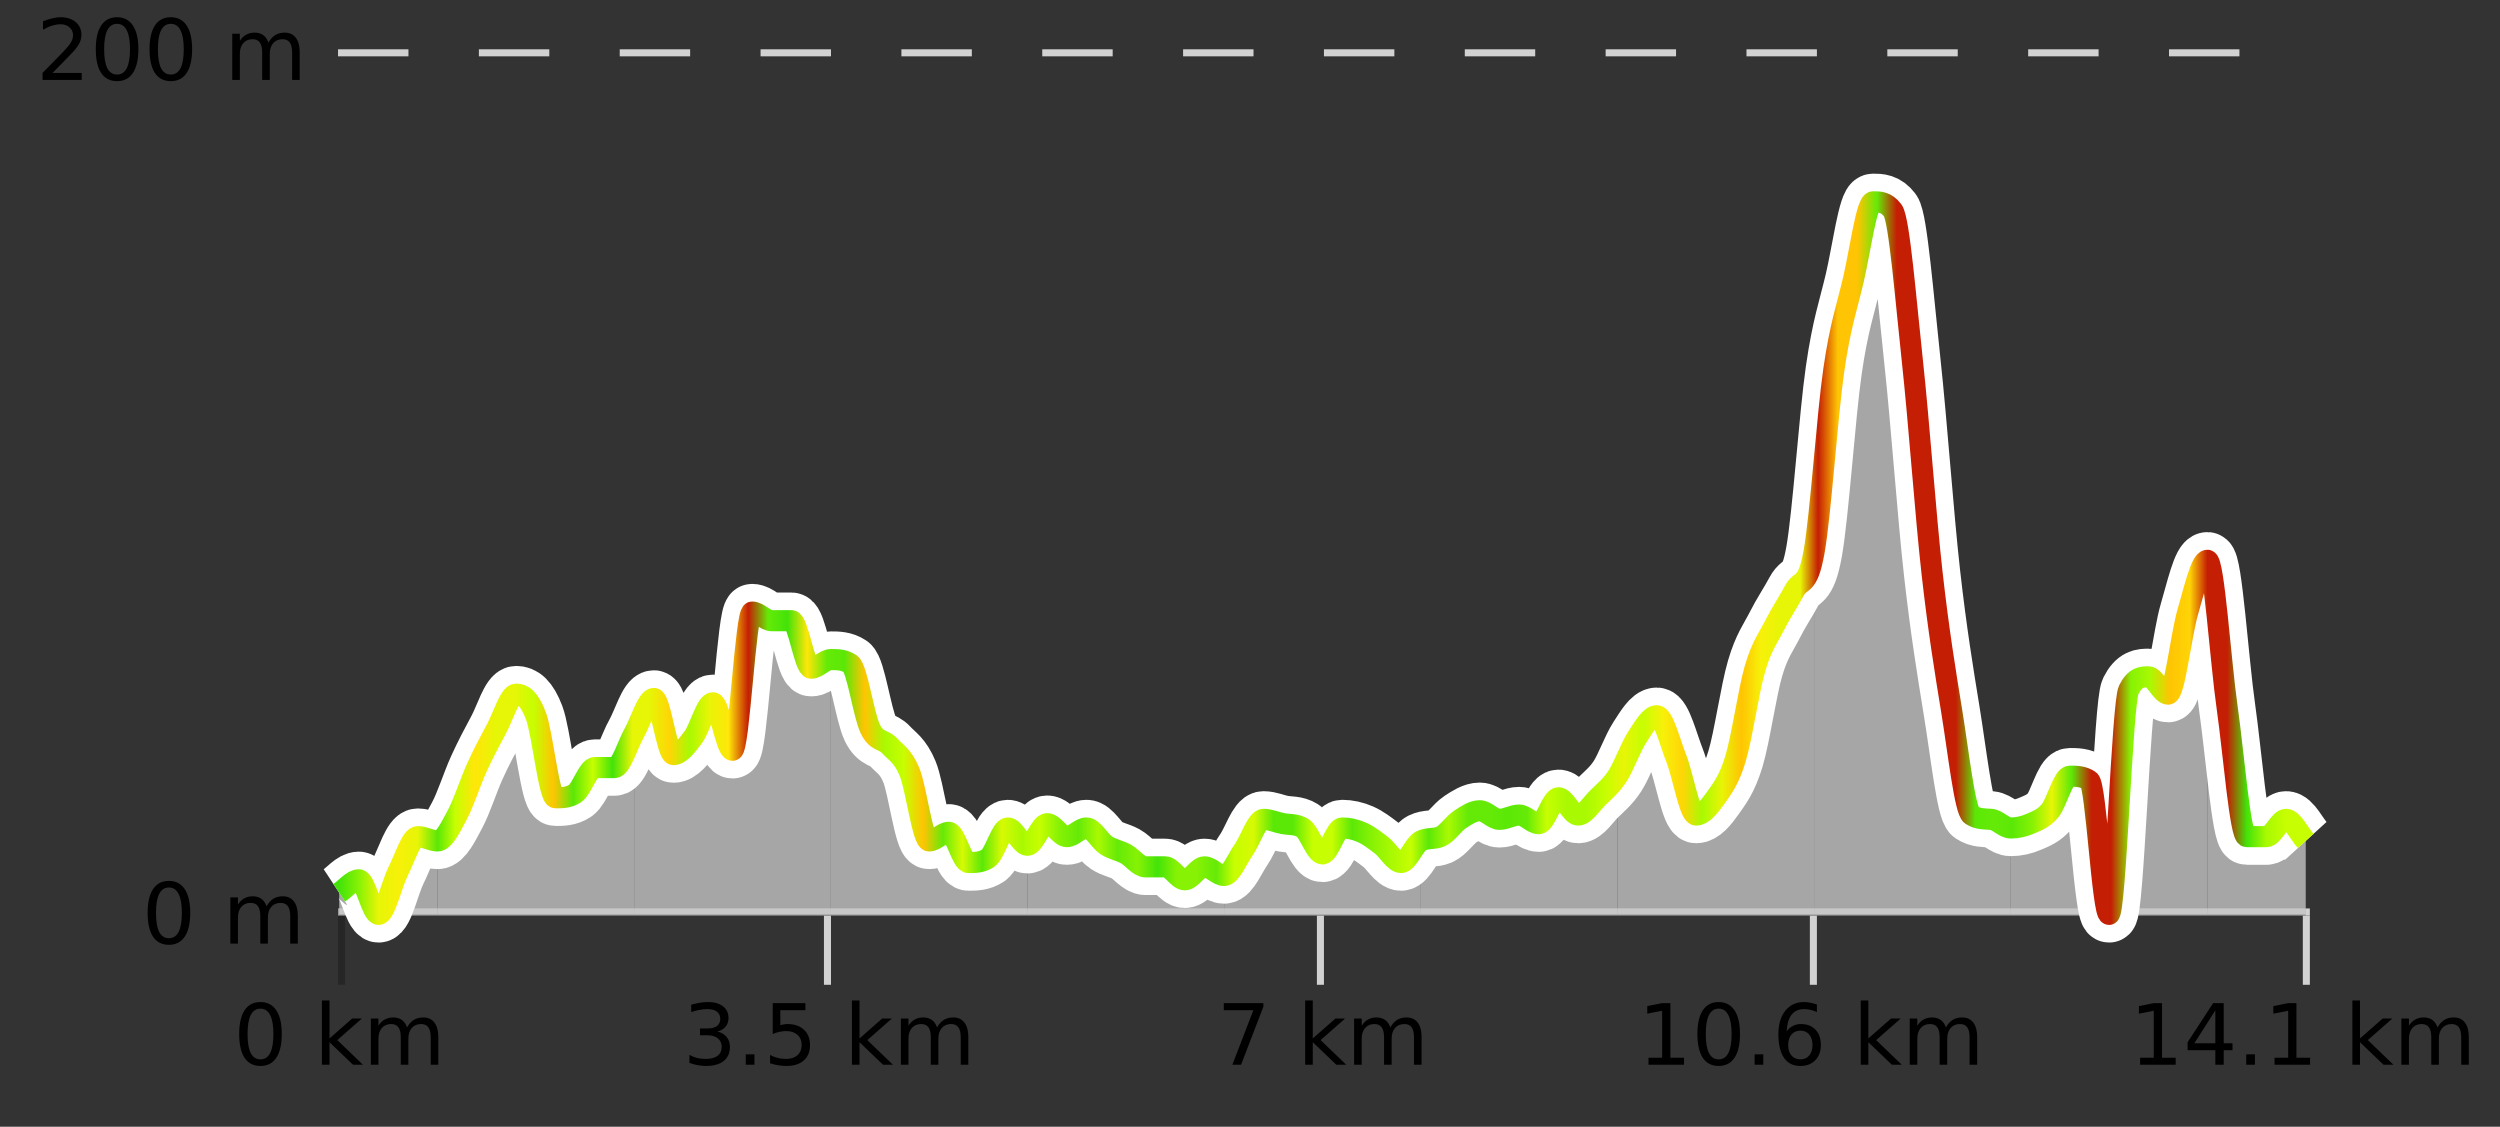
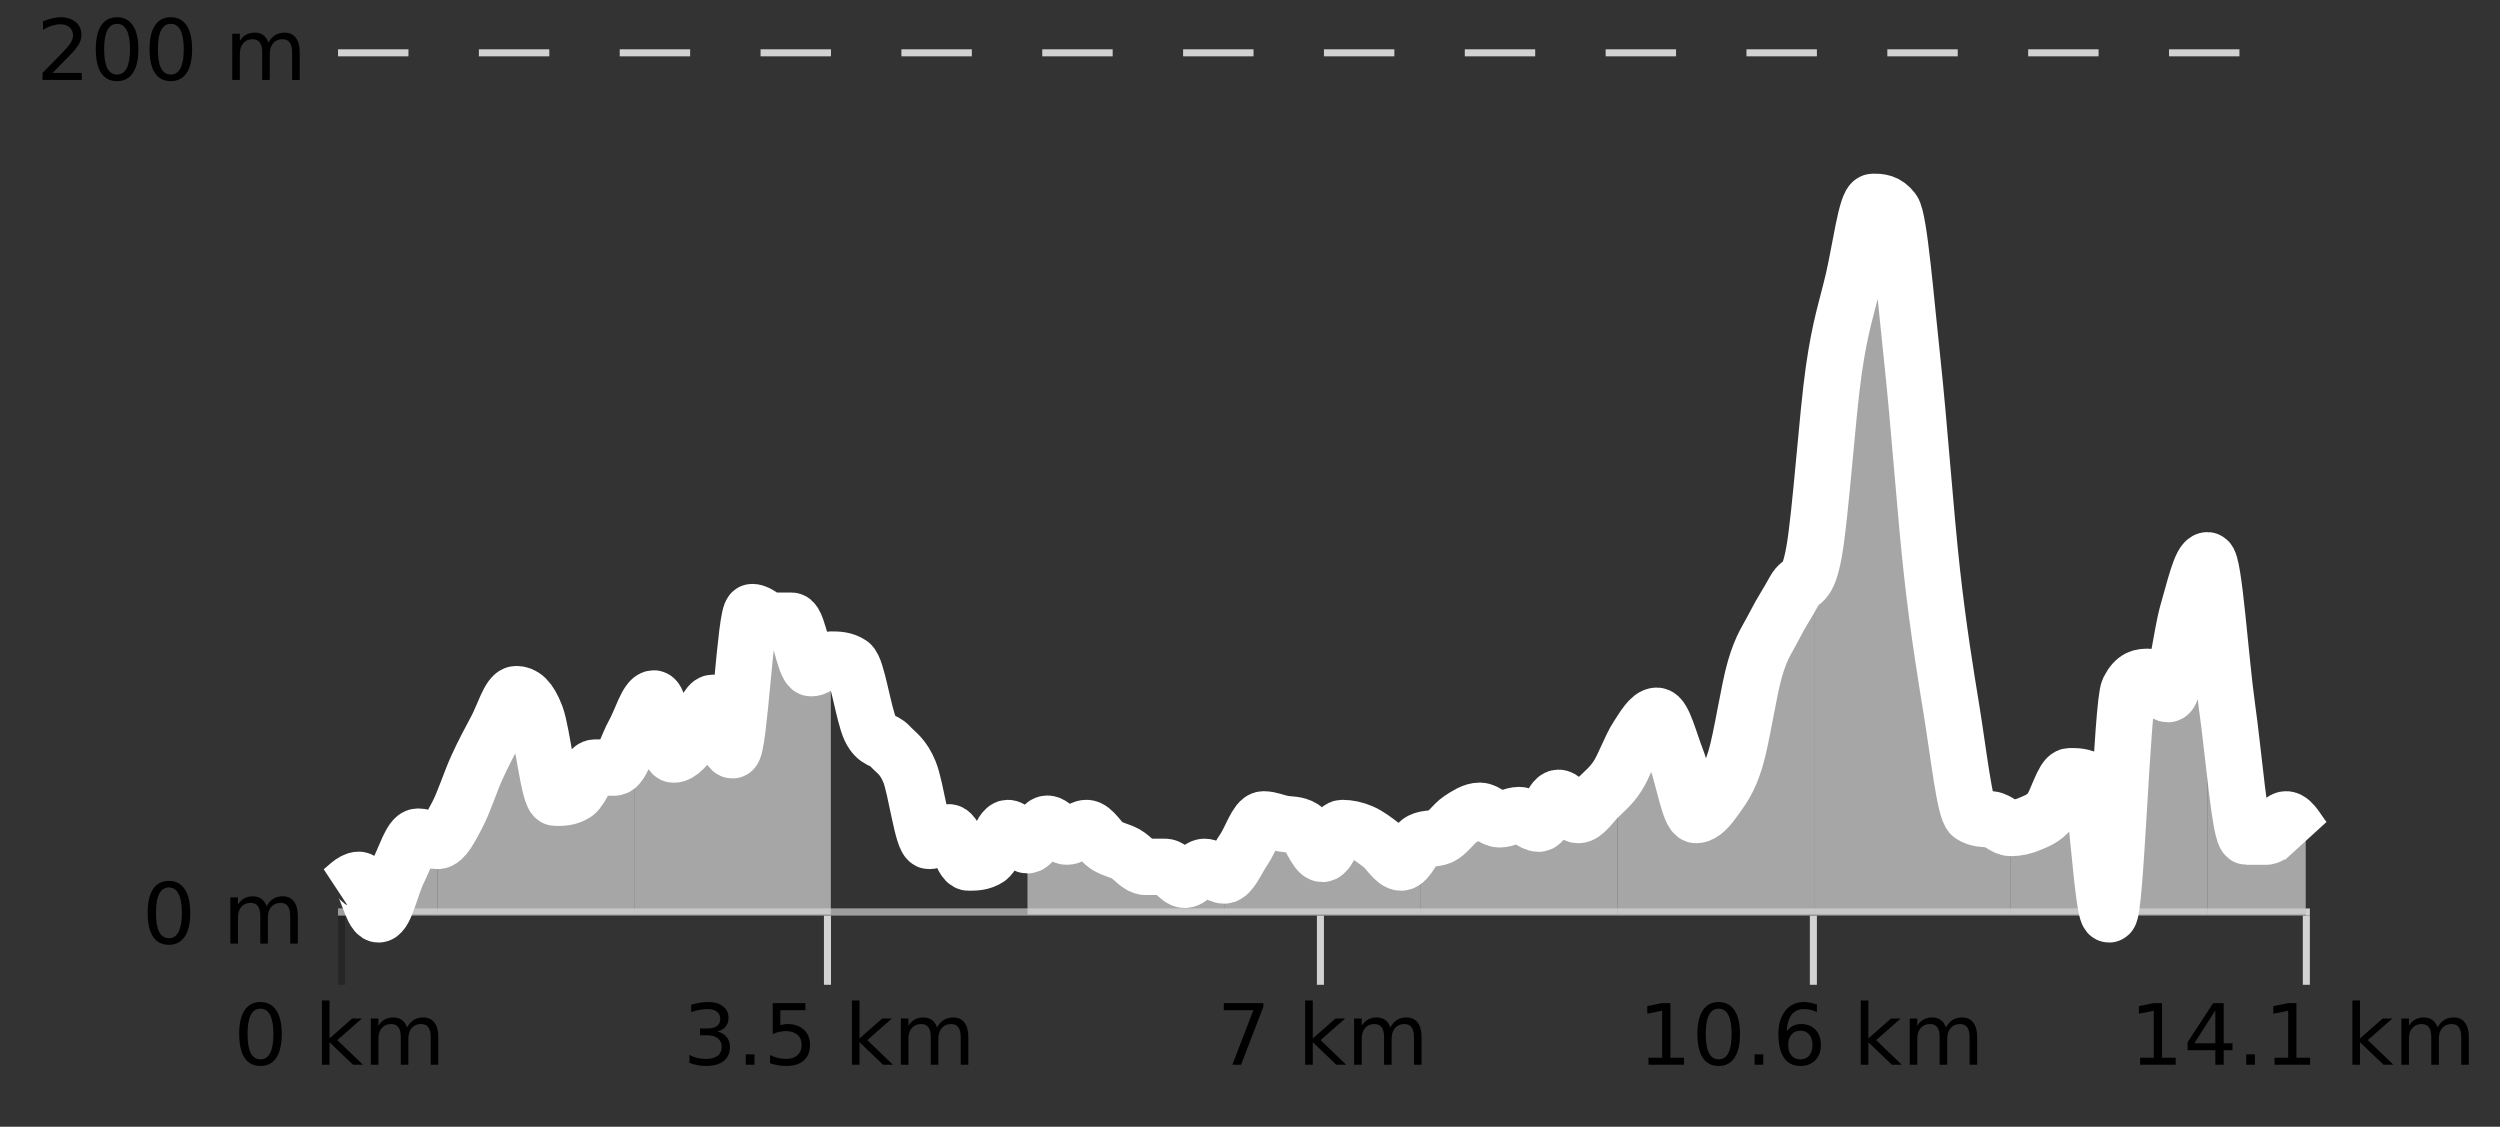
<svg xmlns="http://www.w3.org/2000/svg" width="355pt" height="160pt" viewBox="0 0 355 160" version="1.1">
  <rect x="0" y="0" width="355" height="160" fill="#333333" stroke="none" />
  <defs>
    <clipPath id="clip1">
      <path d="M 313 79 L 327.414 79 L 327.414 129.84 L 313 129.84 Z M 313 79 " />
    </clipPath>
    <clipPath id="clip2">
      <path d="M 285 79 L 314 79 L 314 129.84 L 285 129.84 Z M 285 79 " />
    </clipPath>
    <clipPath id="clip3">
      <path d="M 257 28 L 286 28 L 286 129.84 L 257 129.84 Z M 257 28 " />
    </clipPath>
    <clipPath id="clip4">
      <path d="M 229 78 L 258 78 L 258 129.84 L 229 129.84 Z M 229 78 " />
    </clipPath>
    <clipPath id="clip5">
      <path d="M 201 110 L 230 110 L 230 129.84 L 201 129.84 Z M 201 110 " />
    </clipPath>
    <clipPath id="clip6">
      <path d="M 173 116 L 202 116 L 202 129.84 L 173 129.84 Z M 173 116 " />
    </clipPath>
    <clipPath id="clip7">
      <path d="M 145 116 L 174 116 L 174 129.84 L 145 129.84 Z M 145 116 " />
    </clipPath>
    <clipPath id="clip8">
-       <path d="M 117 93 L 146 93 L 146 129.84 L 117 129.84 Z M 117 93 " />
-     </clipPath>
+       </clipPath>
    <clipPath id="clip9">
      <path d="M 90 86 L 118 86 L 118 129.84 L 90 129.84 Z M 90 86 " />
    </clipPath>
    <clipPath id="clip10">
      <path d="M 62 98 L 91 98 L 91 129.84 L 62 129.84 Z M 62 98 " />
    </clipPath>
    <clipPath id="clip11">
      <path d="M 50 118 L 63 118 L 63 129.84 L 50 129.84 Z M 50 118 " />
    </clipPath>
    <clipPath id="clip12">
-       <path d="M 48.168 124 L 51 124 L 51 129.84 L 48.168 129.84 Z M 48.168 124 " />
-     </clipPath>
+       </clipPath>
    <clipPath id="clip13">
      <path d="M 44.168 3.199 L 331.414 3.199 L 331.414 133.84 L 44.168 133.84 Z M 44.168 3.199 " />
    </clipPath>
    <clipPath id="clip14">
-       <path d="M 46.668 5.699 L 328.914 5.699 L 328.914 131.34 L 46.668 131.34 Z M 46.668 5.699 " />
-     </clipPath>
+       </clipPath>
    <linearGradient id="linear0" gradientUnits="userSpaceOnUse" x1="48.168" y1="0" x2="327.414" y2="0">
      <stop offset="0" style="stop-color:rgb(26.275%,89.02%,3.529%);stop-opacity:1;" />
      <stop offset="0.01" style="stop-color:rgb(52.941%,94.902%,1.569%);stop-opacity:1;" />
      <stop offset="0.02" style="stop-color:rgb(90.588%,96.078%,2.353%);stop-opacity:1;" />
      <stop offset="0.03" style="stop-color:rgb(96.863%,94.51%,3.529%);stop-opacity:1;" />
      <stop offset="0.04" style="stop-color:rgb(90.588%,96.078%,2.353%);stop-opacity:1;" />
      <stop offset="0.05" style="stop-color:rgb(35.686%,90.98%,2.745%);stop-opacity:1;" />
      <stop offset="0.059" style="stop-color:rgb(78.039%,99.608%,0.392%);stop-opacity:1;" />
      <stop offset="0.069" style="stop-color:rgb(100%,90.196%,3.529%);stop-opacity:1;" />
      <stop offset="0.079" style="stop-color:rgb(90.588%,96.078%,2.353%);stop-opacity:1;" />
      <stop offset="0.089" style="stop-color:rgb(90.588%,96.078%,2.353%);stop-opacity:1;" />
      <stop offset="0.099" style="stop-color:rgb(78.039%,99.608%,0.392%);stop-opacity:1;" />
      <stop offset="0.109" style="stop-color:rgb(100%,76.863%,1.176%);stop-opacity:1;" />
      <stop offset="0.119" style="stop-color:rgb(35.686%,90.98%,2.745%);stop-opacity:1;" />
      <stop offset="0.129" style="stop-color:rgb(78.039%,99.608%,0.392%);stop-opacity:1;" />
      <stop offset="0.139" style="stop-color:rgb(26.275%,89.02%,3.529%);stop-opacity:1;" />
      <stop offset="0.149" style="stop-color:rgb(90.588%,96.078%,2.353%);stop-opacity:1;" />
      <stop offset="0.158" style="stop-color:rgb(90.588%,96.078%,2.353%);stop-opacity:1;" />
      <stop offset="0.168" style="stop-color:rgb(100%,83.529%,2.353%);stop-opacity:1;" />
      <stop offset="0.178" style="stop-color:rgb(66.275%,97.647%,0.784%);stop-opacity:1;" />
      <stop offset="0.188" style="stop-color:rgb(90.588%,96.078%,2.353%);stop-opacity:1;" />
      <stop offset="0.198" style="stop-color:rgb(100%,90.196%,3.529%);stop-opacity:1;" />
      <stop offset="0.208" style="stop-color:rgb(76.863%,11.765%,1.569%);stop-opacity:1;" />
      <stop offset="0.218" style="stop-color:rgb(39.608%,91.765%,2.745%);stop-opacity:1;" />
      <stop offset="0.228" style="stop-color:rgb(26.275%,89.02%,3.529%);stop-opacity:1;" />
      <stop offset="0.238" style="stop-color:rgb(100%,90.196%,3.529%);stop-opacity:1;" />
      <stop offset="0.248" style="stop-color:rgb(39.608%,91.765%,2.745%);stop-opacity:1;" />
      <stop offset="0.257" style="stop-color:rgb(35.686%,90.98%,2.745%);stop-opacity:1;" />
      <stop offset="0.267" style="stop-color:rgb(100%,76.863%,1.176%);stop-opacity:1;" />
      <stop offset="0.277" style="stop-color:rgb(66.275%,97.647%,0.784%);stop-opacity:1;" />
      <stop offset="0.287" style="stop-color:rgb(78.039%,99.608%,0.392%);stop-opacity:1;" />
      <stop offset="0.297" style="stop-color:rgb(100%,76.863%,1.176%);stop-opacity:1;" />
      <stop offset="0.307" style="stop-color:rgb(39.608%,91.765%,2.745%);stop-opacity:1;" />
      <stop offset="0.317" style="stop-color:rgb(84.314%,98.039%,1.176%);stop-opacity:1;" />
      <stop offset="0.327" style="stop-color:rgb(35.686%,90.98%,2.745%);stop-opacity:1;" />
      <stop offset="0.337" style="stop-color:rgb(84.314%,98.039%,1.176%);stop-opacity:1;" />
      <stop offset="0.347" style="stop-color:rgb(66.275%,97.647%,0.784%);stop-opacity:1;" />
      <stop offset="0.356" style="stop-color:rgb(78.039%,99.608%,0.392%);stop-opacity:1;" />
      <stop offset="0.366" style="stop-color:rgb(52.941%,94.902%,1.569%);stop-opacity:1;" />
      <stop offset="0.376" style="stop-color:rgb(39.608%,91.765%,2.745%);stop-opacity:1;" />
      <stop offset="0.386" style="stop-color:rgb(66.275%,97.647%,0.784%);stop-opacity:1;" />
      <stop offset="0.396" style="stop-color:rgb(39.608%,91.765%,2.745%);stop-opacity:1;" />
      <stop offset="0.406" style="stop-color:rgb(52.941%,94.902%,1.569%);stop-opacity:1;" />
      <stop offset="0.416" style="stop-color:rgb(26.275%,89.02%,3.529%);stop-opacity:1;" />
      <stop offset="0.426" style="stop-color:rgb(52.941%,94.902%,1.569%);stop-opacity:1;" />
      <stop offset="0.436" style="stop-color:rgb(52.941%,94.902%,1.569%);stop-opacity:1;" />
      <stop offset="0.446" style="stop-color:rgb(39.608%,91.765%,2.745%);stop-opacity:1;" />
      <stop offset="0.455" style="stop-color:rgb(78.039%,99.608%,0.392%);stop-opacity:1;" />
      <stop offset="0.465" style="stop-color:rgb(84.314%,98.039%,1.176%);stop-opacity:1;" />
      <stop offset="0.475" style="stop-color:rgb(35.686%,90.98%,2.745%);stop-opacity:1;" />
      <stop offset="0.485" style="stop-color:rgb(35.686%,90.98%,2.745%);stop-opacity:1;" />
      <stop offset="0.495" style="stop-color:rgb(78.039%,99.608%,0.392%);stop-opacity:1;" />
      <stop offset="0.505" style="stop-color:rgb(78.039%,99.608%,0.392%);stop-opacity:1;" />
      <stop offset="0.515" style="stop-color:rgb(35.686%,90.98%,2.745%);stop-opacity:1;" />
      <stop offset="0.525" style="stop-color:rgb(52.941%,94.902%,1.569%);stop-opacity:1;" />
      <stop offset="0.535" style="stop-color:rgb(66.275%,97.647%,0.784%);stop-opacity:1;" />
      <stop offset="0.545" style="stop-color:rgb(78.039%,99.608%,0.392%);stop-opacity:1;" />
      <stop offset="0.554" style="stop-color:rgb(35.686%,90.98%,2.745%);stop-opacity:1;" />
      <stop offset="0.564" style="stop-color:rgb(66.275%,97.647%,0.784%);stop-opacity:1;" />
      <stop offset="0.574" style="stop-color:rgb(39.608%,91.765%,2.745%);stop-opacity:1;" />
      <stop offset="0.584" style="stop-color:rgb(39.608%,91.765%,2.745%);stop-opacity:1;" />
      <stop offset="0.594" style="stop-color:rgb(35.686%,90.98%,2.745%);stop-opacity:1;" />
      <stop offset="0.604" style="stop-color:rgb(39.608%,91.765%,2.745%);stop-opacity:1;" />
      <stop offset="0.614" style="stop-color:rgb(78.039%,99.608%,0.392%);stop-opacity:1;" />
      <stop offset="0.624" style="stop-color:rgb(66.275%,97.647%,0.784%);stop-opacity:1;" />
      <stop offset="0.634" style="stop-color:rgb(66.275%,97.647%,0.784%);stop-opacity:1;" />
      <stop offset="0.644" style="stop-color:rgb(78.039%,99.608%,0.392%);stop-opacity:1;" />
      <stop offset="0.653" style="stop-color:rgb(90.588%,96.078%,2.353%);stop-opacity:1;" />
      <stop offset="0.663" style="stop-color:rgb(78.039%,99.608%,0.392%);stop-opacity:1;" />
      <stop offset="0.673" style="stop-color:rgb(96.863%,94.51%,3.529%);stop-opacity:1;" />
      <stop offset="0.683" style="stop-color:rgb(100%,83.529%,2.353%);stop-opacity:1;" />
      <stop offset="0.693" style="stop-color:rgb(66.275%,97.647%,0.784%);stop-opacity:1;" />
      <stop offset="0.703" style="stop-color:rgb(90.588%,96.078%,2.353%);stop-opacity:1;" />
      <stop offset="0.713" style="stop-color:rgb(100%,76.863%,1.176%);stop-opacity:1;" />
      <stop offset="0.723" style="stop-color:rgb(96.863%,94.51%,3.529%);stop-opacity:1;" />
      <stop offset="0.733" style="stop-color:rgb(90.588%,96.078%,2.353%);stop-opacity:1;" />
      <stop offset="0.743" style="stop-color:rgb(90.588%,96.078%,2.353%);stop-opacity:1;" />
      <stop offset="0.752" style="stop-color:rgb(76.863%,11.765%,1.569%);stop-opacity:1;" />
      <stop offset="0.762" style="stop-color:rgb(100%,76.863%,1.176%);stop-opacity:1;" />
      <stop offset="0.772" style="stop-color:rgb(100%,76.863%,1.176%);stop-opacity:1;" />
      <stop offset="0.782" style="stop-color:rgb(39.608%,91.765%,2.745%);stop-opacity:1;" />
      <stop offset="0.792" style="stop-color:rgb(76.863%,11.765%,1.569%);stop-opacity:1;" />
      <stop offset="0.802" style="stop-color:rgb(76.863%,11.765%,1.569%);stop-opacity:1;" />
      <stop offset="0.812" style="stop-color:rgb(76.863%,11.765%,1.569%);stop-opacity:1;" />
      <stop offset="0.822" style="stop-color:rgb(76.863%,11.765%,1.569%);stop-opacity:1;" />
      <stop offset="0.832" style="stop-color:rgb(35.686%,90.98%,2.745%);stop-opacity:1;" />
      <stop offset="0.842" style="stop-color:rgb(39.608%,91.765%,2.745%);stop-opacity:1;" />
      <stop offset="0.851" style="stop-color:rgb(35.686%,90.98%,2.745%);stop-opacity:1;" />
      <stop offset="0.861" style="stop-color:rgb(52.941%,94.902%,1.569%);stop-opacity:1;" />
      <stop offset="0.871" style="stop-color:rgb(90.588%,96.078%,2.353%);stop-opacity:1;" />
      <stop offset="0.881" style="stop-color:rgb(35.686%,90.98%,2.745%);stop-opacity:1;" />
      <stop offset="0.891" style="stop-color:rgb(76.863%,11.765%,1.569%);stop-opacity:1;" />
      <stop offset="0.901" style="stop-color:rgb(76.863%,11.765%,1.569%);stop-opacity:1;" />
      <stop offset="0.911" style="stop-color:rgb(52.941%,94.902%,1.569%);stop-opacity:1;" />
      <stop offset="0.921" style="stop-color:rgb(66.275%,97.647%,0.784%);stop-opacity:1;" />
      <stop offset="0.931" style="stop-color:rgb(100%,76.863%,1.176%);stop-opacity:1;" />
      <stop offset="0.941" style="stop-color:rgb(100%,83.529%,2.353%);stop-opacity:1;" />
      <stop offset="0.95" style="stop-color:rgb(76.863%,11.765%,1.569%);stop-opacity:1;" />
      <stop offset="0.96" style="stop-color:rgb(76.863%,11.765%,1.569%);stop-opacity:1;" />
      <stop offset="0.97" style="stop-color:rgb(26.275%,89.02%,3.529%);stop-opacity:1;" />
      <stop offset="0.98" style="stop-color:rgb(66.275%,97.647%,0.784%);stop-opacity:1;" />
      <stop offset="0.99" style="stop-color:rgb(78.039%,99.608%,0.392%);stop-opacity:1;" />
      <stop offset="1" style="stop-color:rgb(78.039%,99.608%,0.392%);stop-opacity:1;" />
    </linearGradient>
  </defs>
  <g id="surface1">
    <path style="fill:none;stroke-width:1;stroke-linecap:butt;stroke-linejoin:miter;stroke:rgb(0%,0%,0%);stroke-opacity:0.247;stroke-miterlimit:10;" d="M 48.5 130 L 48.5 139.84 " />
    <path style="fill:none;stroke-width:1;stroke-linecap:butt;stroke-linejoin:miter;stroke:rgb(82.353%,82.353%,82.353%);stroke-opacity:1;stroke-miterlimit:10;" d="M 117.5 130 L 117.5 139.84 " />
    <path style="fill:none;stroke-width:1;stroke-linecap:butt;stroke-linejoin:miter;stroke:rgb(82.353%,82.353%,82.353%);stroke-opacity:1;stroke-miterlimit:10;" d="M 187.5 130 L 187.5 139.84 " />
    <path style="fill:none;stroke-width:1;stroke-linecap:butt;stroke-linejoin:miter;stroke:rgb(82.353%,82.353%,82.353%);stroke-opacity:1;stroke-miterlimit:10;" d="M 257.5 130 L 257.5 139.84 " />
    <path style="fill:none;stroke-width:1;stroke-linecap:butt;stroke-linejoin:miter;stroke:rgb(82.353%,82.353%,82.353%);stroke-opacity:1;stroke-miterlimit:10;" d="M 327.5 130 L 327.5 139.84 " />
    <path style="fill:none;stroke-width:1;stroke-linecap:butt;stroke-linejoin:miter;stroke:rgb(82.353%,82.353%,82.353%);stroke-opacity:1;stroke-miterlimit:10;" d="M 48 129.5 L 328 129.5 " />
    <path style=" stroke:none;fill-rule:nonzero;fill:rgb(0%,0%,0%);fill-opacity:1;" d="M 36.98 143.227 C 36.375 143.227 35.918 143.531 35.605 144.133 C 35.301 144.727 35.152 145.629 35.152 146.836 C 35.152 148.035 35.301 148.938 35.605 149.539 C 35.918 150.133 36.375 150.43 36.98 150.43 C 37.594 150.43 38.051 150.133 38.355 149.539 C 38.668 148.938 38.824 148.035 38.824 146.836 C 38.824 145.629 38.668 144.727 38.355 144.133 C 38.051 143.531 37.594 143.227 36.98 143.227 Z M 36.98 142.289 C 37.957 142.289 38.707 142.68 39.23 143.461 C 39.75 144.234 40.012 145.359 40.012 146.836 C 40.012 148.305 39.75 149.43 39.23 150.211 C 38.707 150.984 37.957 151.367 36.98 151.367 C 36 151.367 35.25 150.984 34.73 150.211 C 34.219 149.43 33.965 148.305 33.965 146.836 C 33.965 145.359 34.219 144.234 34.73 143.461 C 35.25 142.68 36 142.289 36.98 142.289 Z M 45.711 142.07 L 46.789 142.07 L 46.789 147.461 L 50.008 144.633 L 51.383 144.633 L 47.898 147.695 L 51.539 151.195 L 50.133 151.195 L 46.789 147.992 L 46.789 151.195 L 45.711 151.195 Z M 57.801 145.898 C 58.07 145.41 58.395 145.051 58.77 144.82 C 59.145 144.594 59.586 144.477 60.098 144.477 C 60.785 144.477 61.309 144.719 61.676 145.195 C 62.051 145.676 62.238 146.352 62.238 147.227 L 62.238 151.195 L 61.16 151.195 L 61.16 147.273 C 61.16 146.641 61.043 146.172 60.816 145.867 C 60.598 145.566 60.258 145.414 59.801 145.414 C 59.238 145.414 58.793 145.602 58.473 145.977 C 58.148 146.344 57.988 146.848 57.988 147.492 L 57.988 151.195 L 56.91 151.195 L 56.91 147.273 C 56.91 146.641 56.793 146.172 56.566 145.867 C 56.348 145.566 56.004 145.414 55.535 145.414 C 54.98 145.414 54.543 145.602 54.223 145.977 C 53.898 146.344 53.738 146.848 53.738 147.492 L 53.738 151.195 L 52.66 151.195 L 52.66 144.633 L 53.738 144.633 L 53.738 145.648 C 53.988 145.254 54.285 144.961 54.629 144.773 C 54.973 144.578 55.379 144.477 55.848 144.477 C 56.324 144.477 56.73 144.598 57.066 144.836 C 57.398 145.078 57.645 145.43 57.801 145.898 Z M 33.168 140.055 " />
    <path style=" stroke:none;fill-rule:nonzero;fill:rgb(0%,0%,0%);fill-opacity:1;" d="M 101.855 146.477 C 102.418 146.602 102.855 146.859 103.168 147.242 C 103.488 147.617 103.652 148.086 103.652 148.648 C 103.652 149.516 103.355 150.188 102.762 150.664 C 102.168 151.133 101.324 151.367 100.23 151.367 C 99.863 151.367 99.484 151.328 99.09 151.258 C 98.703 151.188 98.309 151.078 97.902 150.93 L 97.902 149.789 C 98.223 149.977 98.578 150.125 98.965 150.227 C 99.359 150.32 99.77 150.367 100.199 150.367 C 100.938 150.367 101.5 150.223 101.887 149.93 C 102.281 149.641 102.48 149.211 102.48 148.648 C 102.48 148.141 102.297 147.738 101.934 147.445 C 101.566 147.156 101.066 147.008 100.434 147.008 L 99.402 147.008 L 99.402 146.039 L 100.48 146.039 C 101.051 146.039 101.496 145.926 101.809 145.695 C 102.121 145.457 102.277 145.117 102.277 144.68 C 102.277 144.234 102.113 143.891 101.793 143.648 C 101.48 143.41 101.027 143.289 100.434 143.289 C 100.098 143.289 99.746 143.328 99.371 143.398 C 99.004 143.461 98.598 143.566 98.152 143.711 L 98.152 142.664 C 98.609 142.539 99.031 142.445 99.418 142.383 C 99.812 142.32 100.184 142.289 100.527 142.289 C 101.434 142.289 102.145 142.492 102.668 142.898 C 103.188 143.305 103.449 143.859 103.449 144.555 C 103.449 145.047 103.309 145.457 103.027 145.789 C 102.754 146.125 102.363 146.352 101.855 146.477 Z M 105.898 149.711 L 107.133 149.711 L 107.133 151.195 L 105.898 151.195 Z M 109.727 142.445 L 114.367 142.445 L 114.367 143.445 L 110.805 143.445 L 110.805 145.586 C 110.98 145.523 111.152 145.484 111.32 145.461 C 111.496 145.43 111.668 145.414 111.836 145.414 C 112.812 145.414 113.59 145.688 114.164 146.227 C 114.734 146.758 115.023 147.477 115.023 148.383 C 115.023 149.332 114.727 150.066 114.133 150.586 C 113.547 151.109 112.727 151.367 111.664 151.367 C 111.289 151.367 110.906 151.336 110.523 151.273 C 110.148 151.211 109.758 151.117 109.352 150.992 L 109.352 149.805 C 109.703 149.992 110.07 150.133 110.445 150.227 C 110.82 150.32 111.215 150.367 111.633 150.367 C 112.309 150.367 112.844 150.191 113.242 149.836 C 113.637 149.484 113.836 149 113.836 148.383 C 113.836 147.781 113.637 147.301 113.242 146.945 C 112.844 146.594 112.309 146.414 111.633 146.414 C 111.32 146.414 111 146.453 110.68 146.523 C 110.367 146.586 110.047 146.691 109.727 146.836 Z M 120.973 142.07 L 122.051 142.07 L 122.051 147.461 L 125.27 144.633 L 126.645 144.633 L 123.16 147.695 L 126.801 151.195 L 125.395 151.195 L 122.051 147.992 L 122.051 151.195 L 120.973 151.195 Z M 133.062 145.898 C 133.332 145.41 133.656 145.051 134.031 144.82 C 134.406 144.594 134.848 144.477 135.359 144.477 C 136.047 144.477 136.57 144.719 136.938 145.195 C 137.312 145.676 137.5 146.352 137.5 147.227 L 137.5 151.195 L 136.422 151.195 L 136.422 147.273 C 136.422 146.641 136.305 146.172 136.078 145.867 C 135.859 145.566 135.52 145.414 135.062 145.414 C 134.5 145.414 134.055 145.602 133.734 145.977 C 133.41 146.344 133.25 146.848 133.25 147.492 L 133.25 151.195 L 132.172 151.195 L 132.172 147.273 C 132.172 146.641 132.055 146.172 131.828 145.867 C 131.609 145.566 131.266 145.414 130.797 145.414 C 130.242 145.414 129.805 145.602 129.484 145.977 C 129.16 146.344 129 146.848 129 147.492 L 129 151.195 L 127.922 151.195 L 127.922 144.633 L 129 144.633 L 129 145.648 C 129.25 145.254 129.547 144.961 129.891 144.773 C 130.234 144.578 130.641 144.477 131.109 144.477 C 131.586 144.477 131.992 144.598 132.328 144.836 C 132.66 145.078 132.906 145.43 133.062 145.898 Z M 96.98 140.055 " />
    <path style=" stroke:none;fill-rule:nonzero;fill:rgb(0%,0%,0%);fill-opacity:1;" d="M 173.777 142.445 L 179.402 142.445 L 179.402 142.945 L 176.23 151.195 L 174.996 151.195 L 177.98 143.445 L 173.777 143.445 Z M 185.336 142.07 L 186.414 142.07 L 186.414 147.461 L 189.633 144.633 L 191.008 144.633 L 187.523 147.695 L 191.164 151.195 L 189.758 151.195 L 186.414 147.992 L 186.414 151.195 L 185.336 151.195 Z M 197.426 145.898 C 197.695 145.41 198.02 145.051 198.395 144.82 C 198.77 144.594 199.211 144.477 199.723 144.477 C 200.41 144.477 200.934 144.719 201.301 145.195 C 201.676 145.676 201.863 146.352 201.863 147.227 L 201.863 151.195 L 200.785 151.195 L 200.785 147.273 C 200.785 146.641 200.668 146.172 200.441 145.867 C 200.223 145.566 199.883 145.414 199.426 145.414 C 198.863 145.414 198.418 145.602 198.098 145.977 C 197.773 146.344 197.613 146.848 197.613 147.492 L 197.613 151.195 L 196.535 151.195 L 196.535 147.273 C 196.535 146.641 196.418 146.172 196.191 145.867 C 195.973 145.566 195.629 145.414 195.16 145.414 C 194.605 145.414 194.168 145.602 193.848 145.977 C 193.523 146.344 193.363 146.848 193.363 147.492 L 193.363 151.195 L 192.285 151.195 L 192.285 144.633 L 193.363 144.633 L 193.363 145.648 C 193.613 145.254 193.91 144.961 194.254 144.773 C 194.598 144.578 195.004 144.477 195.473 144.477 C 195.949 144.477 196.355 144.598 196.691 144.836 C 197.023 145.078 197.27 145.43 197.426 145.898 Z M 172.793 140.055 " />
    <path style=" stroke:none;fill-rule:nonzero;fill:rgb(0%,0%,0%);fill-opacity:1;" d="M 234.086 150.195 L 236.023 150.195 L 236.023 143.523 L 233.914 143.945 L 233.914 142.867 L 236.008 142.445 L 237.195 142.445 L 237.195 150.195 L 239.133 150.195 L 239.133 151.195 L 234.086 151.195 Z M 244.047 143.227 C 243.441 143.227 242.984 143.531 242.672 144.133 C 242.367 144.727 242.219 145.629 242.219 146.836 C 242.219 148.035 242.367 148.938 242.672 149.539 C 242.984 150.133 243.441 150.43 244.047 150.43 C 244.66 150.43 245.117 150.133 245.422 149.539 C 245.734 148.938 245.891 148.035 245.891 146.836 C 245.891 145.629 245.734 144.727 245.422 144.133 C 245.117 143.531 244.66 143.227 244.047 143.227 Z M 244.047 142.289 C 245.023 142.289 245.773 142.68 246.297 143.461 C 246.816 144.234 247.078 145.359 247.078 146.836 C 247.078 148.305 246.816 149.43 246.297 150.211 C 245.773 150.984 245.023 151.367 244.047 151.367 C 243.066 151.367 242.316 150.984 241.797 150.211 C 241.285 149.43 241.031 148.305 241.031 146.836 C 241.031 145.359 241.285 144.234 241.797 143.461 C 242.316 142.68 243.066 142.289 244.047 142.289 Z M 249.152 149.711 L 250.387 149.711 L 250.387 151.195 L 249.152 151.195 Z M 255.656 146.352 C 255.125 146.352 254.703 146.535 254.391 146.898 C 254.078 147.266 253.922 147.758 253.922 148.383 C 253.922 149.02 254.078 149.52 254.391 149.883 C 254.703 150.25 255.125 150.43 255.656 150.43 C 256.188 150.43 256.602 150.25 256.906 149.883 C 257.219 149.52 257.375 149.02 257.375 148.383 C 257.375 147.758 257.219 147.266 256.906 146.898 C 256.602 146.535 256.188 146.352 255.656 146.352 Z M 258 142.633 L 258 143.711 C 257.695 143.578 257.395 143.473 257.094 143.398 C 256.789 143.328 256.492 143.289 256.203 143.289 C 255.422 143.289 254.82 143.555 254.406 144.086 C 254 144.609 253.766 145.398 253.703 146.461 C 253.93 146.129 254.219 145.875 254.562 145.695 C 254.914 145.508 255.301 145.414 255.719 145.414 C 256.594 145.414 257.285 145.68 257.797 146.211 C 258.305 146.742 258.562 147.469 258.562 148.383 C 258.562 149.289 258.297 150.016 257.766 150.555 C 257.234 151.098 256.531 151.367 255.656 151.367 C 254.633 151.367 253.859 150.984 253.328 150.211 C 252.797 149.43 252.531 148.305 252.531 146.836 C 252.531 145.453 252.859 144.348 253.516 143.523 C 254.172 142.703 255.051 142.289 256.156 142.289 C 256.445 142.289 256.742 142.32 257.047 142.383 C 257.348 142.438 257.664 142.52 258 142.633 Z M 264.227 142.07 L 265.305 142.07 L 265.305 147.461 L 268.523 144.633 L 269.898 144.633 L 266.414 147.695 L 270.055 151.195 L 268.648 151.195 L 265.305 147.992 L 265.305 151.195 L 264.227 151.195 Z M 276.32 145.898 C 276.59 145.41 276.914 145.051 277.289 144.82 C 277.664 144.594 278.105 144.477 278.617 144.477 C 279.305 144.477 279.828 144.719 280.195 145.195 C 280.57 145.676 280.758 146.352 280.758 147.227 L 280.758 151.195 L 279.68 151.195 L 279.68 147.273 C 279.68 146.641 279.562 146.172 279.336 145.867 C 279.117 145.566 278.777 145.414 278.32 145.414 C 277.758 145.414 277.312 145.602 276.992 145.977 C 276.668 146.344 276.508 146.848 276.508 147.492 L 276.508 151.195 L 275.43 151.195 L 275.43 147.273 C 275.43 146.641 275.312 146.172 275.086 145.867 C 274.867 145.566 274.523 145.414 274.055 145.414 C 273.5 145.414 273.062 145.602 272.742 145.977 C 272.418 146.344 272.258 146.848 272.258 147.492 L 272.258 151.195 L 271.18 151.195 L 271.18 144.633 L 272.258 144.633 L 272.258 145.648 C 272.508 145.254 272.805 144.961 273.148 144.773 C 273.492 144.578 273.898 144.477 274.367 144.477 C 274.844 144.477 275.25 144.598 275.586 144.836 C 275.918 145.078 276.164 145.43 276.32 145.898 Z M 232.602 140.055 " />
    <path style=" stroke:none;fill-rule:nonzero;fill:rgb(0%,0%,0%);fill-opacity:1;" d="M 303.898 150.195 L 305.836 150.195 L 305.836 143.523 L 303.727 143.945 L 303.727 142.867 L 305.82 142.445 L 307.008 142.445 L 307.008 150.195 L 308.945 150.195 L 308.945 151.195 L 303.898 151.195 Z M 314.578 143.477 L 311.594 148.148 L 314.578 148.148 Z M 314.266 142.445 L 315.766 142.445 L 315.766 148.148 L 317.016 148.148 L 317.016 149.133 L 315.766 149.133 L 315.766 151.195 L 314.578 151.195 L 314.578 149.133 L 310.641 149.133 L 310.641 147.992 Z M 318.965 149.711 L 320.199 149.711 L 320.199 151.195 L 318.965 151.195 Z M 322.984 150.195 L 324.922 150.195 L 324.922 143.523 L 322.812 143.945 L 322.812 142.867 L 324.906 142.445 L 326.094 142.445 L 326.094 150.195 L 328.031 150.195 L 328.031 151.195 L 322.984 151.195 Z M 334.039 142.07 L 335.117 142.07 L 335.117 147.461 L 338.336 144.633 L 339.711 144.633 L 336.227 147.695 L 339.867 151.195 L 338.461 151.195 L 335.117 147.992 L 335.117 151.195 L 334.039 151.195 Z M 346.133 145.898 C 346.402 145.41 346.727 145.051 347.102 144.82 C 347.477 144.594 347.918 144.477 348.43 144.477 C 349.117 144.477 349.641 144.719 350.008 145.195 C 350.383 145.676 350.57 146.352 350.57 147.227 L 350.57 151.195 L 349.492 151.195 L 349.492 147.273 C 349.492 146.641 349.375 146.172 349.148 145.867 C 348.93 145.566 348.59 145.414 348.133 145.414 C 347.57 145.414 347.125 145.602 346.805 145.977 C 346.48 146.344 346.32 146.848 346.32 147.492 L 346.32 151.195 L 345.242 151.195 L 345.242 147.273 C 345.242 146.641 345.125 146.172 344.898 145.867 C 344.68 145.566 344.336 145.414 343.867 145.414 C 343.312 145.414 342.875 145.602 342.555 145.977 C 342.23 146.344 342.07 146.848 342.07 147.492 L 342.07 151.195 L 340.992 151.195 L 340.992 144.633 L 342.07 144.633 L 342.07 145.648 C 342.32 145.254 342.617 144.961 342.961 144.773 C 343.305 144.578 343.711 144.477 344.18 144.477 C 344.656 144.477 345.062 144.598 345.398 144.836 C 345.73 145.078 345.977 145.43 346.133 145.898 Z M 302.414 140.055 " />
    <path style="fill:none;stroke-width:1;stroke-linecap:butt;stroke-linejoin:miter;stroke:rgb(82.353%,82.353%,82.353%);stroke-opacity:1;stroke-dasharray:10,10;stroke-miterlimit:10;" d="M 48 7.5 L 327.414 7.5 " />
    <path style="fill:none;stroke-width:1;stroke-linecap:butt;stroke-linejoin:miter;stroke:rgb(0%,0%,0%);stroke-opacity:0.247;stroke-miterlimit:10;" d="M 48 129.5 L 327.414 129.5 " />
    <g clip-path="url(#clip1)" clip-rule="nonzero">
      <path style=" stroke:none;fill-rule:nonzero;fill:rgb(84.706%,84.706%,84.706%);fill-opacity:0.698;" d="M 313.453 79.559 C 314.383 86.508 315.312 93.867 316.246 100.406 C 317.176 106.945 318.105 118.801 319.035 118.801 C 319.969 118.801 320.898 118.801 321.828 118.801 C 322.762 118.801 323.691 116.348 324.621 116.348 C 325.551 116.348 326.484 118.395 327.414 119.414 L 327.414 129.84 L 313.453 129.84 Z M 313.453 79.559 " />
    </g>
    <g clip-path="url(#clip2)" clip-rule="nonzero">
      <path style=" stroke:none;fill-rule:nonzero;fill:rgb(84.706%,84.706%,84.706%);fill-opacity:0.698;" d="M 285.527 117.574 C 286.457 117.371 287.391 117.371 288.32 116.961 C 289.25 116.555 290.18 116.246 291.113 115.125 C 292.043 114 292.973 110.219 293.906 110.219 C 294.836 110.219 295.766 110.219 296.695 110.832 C 297.629 111.445 298.559 129.84 299.488 129.84 C 300.422 129.84 301.352 99.793 302.281 97.953 C 303.211 96.113 304.145 96.113 305.074 96.113 C 306.004 96.113 306.938 98.566 307.867 98.566 C 308.797 98.566 309.727 90.086 310.66 86.914 C 311.59 83.746 312.52 82.012 313.453 79.559 L 313.453 129.84 L 285.527 129.84 Z M 285.527 117.574 " />
    </g>
    <g clip-path="url(#clip3)" clip-rule="nonzero">
      <path style=" stroke:none;fill-rule:nonzero;fill:rgb(84.706%,84.706%,84.706%);fill-opacity:0.698;" d="M 257.602 78.332 C 258.535 69.746 259.465 59.016 260.395 52.578 C 261.324 46.137 262.258 43.684 263.188 39.699 C 264.117 35.715 265.051 28.66 265.98 28.66 C 266.91 28.66 267.84 28.66 268.773 29.887 C 269.703 31.113 270.633 42.766 271.566 51.352 C 272.496 59.934 273.426 73.117 274.355 81.398 C 275.289 89.676 276.219 95.297 277.148 101.02 C 278.082 106.742 279.012 115.129 279.941 115.738 C 280.875 116.344 281.805 116.277 282.734 116.348 C 283.664 116.422 284.598 117.168 285.527 117.574 L 285.527 129.84 L 257.602 129.84 Z M 257.602 78.332 " />
    </g>
    <g clip-path="url(#clip4)" clip-rule="nonzero">
      <path style=" stroke:none;fill-rule:nonzero;fill:rgb(84.706%,84.706%,84.706%);fill-opacity:0.698;" d="M 229.68 110.219 C 230.609 108.379 231.539 106.129 232.469 104.699 C 233.402 103.27 234.332 101.633 235.262 101.633 C 236.195 101.633 237.125 105.414 238.055 107.766 C 238.984 110.117 239.918 115.738 240.848 115.738 C 241.777 115.738 242.711 114.613 243.641 113.285 C 244.57 111.953 245.5 110.832 246.434 107.766 C 247.363 104.699 248.293 98.055 249.227 94.887 C 250.156 91.719 251.086 90.594 252.02 88.754 C 252.949 86.914 253.879 85.586 254.809 83.852 C 255.742 82.113 256.672 80.172 257.602 78.332 L 257.602 129.84 L 229.68 129.84 Z M 229.68 110.219 " />
    </g>
    <g clip-path="url(#clip5)" clip-rule="nonzero">
      <path style=" stroke:none;fill-rule:nonzero;fill:rgb(84.706%,84.706%,84.706%);fill-opacity:0.698;" d="M 201.754 119.414 C 202.684 119.211 203.613 119.312 204.547 118.801 C 205.477 118.293 206.406 116.961 207.34 116.348 C 208.27 115.738 209.199 115.125 210.129 115.125 C 211.062 115.125 211.992 116.348 212.922 116.348 C 213.855 116.348 214.785 115.738 215.715 115.738 C 216.648 115.738 217.578 116.961 218.508 116.961 C 219.438 116.961 220.371 113.285 221.301 113.285 C 222.23 113.285 223.164 115.738 224.094 115.738 C 225.023 115.738 225.953 114.203 226.887 113.285 C 227.816 112.363 228.746 111.238 229.68 110.219 L 229.68 129.84 L 201.754 129.84 Z M 201.754 119.414 " />
    </g>
    <g clip-path="url(#clip6)" clip-rule="nonzero">
      <path style=" stroke:none;fill-rule:nonzero;fill:rgb(84.706%,84.706%,84.706%);fill-opacity:0.698;" d="M 173.828 124.32 C 174.758 123.094 175.691 121.969 176.621 120.641 C 177.551 119.312 178.484 116.348 179.414 116.348 C 180.344 116.348 181.277 116.793 182.207 116.961 C 183.137 117.133 184.066 116.988 185 117.574 C 185.93 118.164 186.859 121.254 187.793 121.254 C 188.723 121.254 189.652 117.574 190.582 117.574 C 191.516 117.574 192.445 117.781 193.375 118.188 C 194.309 118.598 195.238 119.312 196.168 120.027 C 197.098 120.746 198.031 122.48 198.961 122.48 C 199.891 122.48 200.824 120.438 201.754 119.414 L 201.754 129.84 L 173.828 129.84 Z M 173.828 124.32 " />
    </g>
    <g clip-path="url(#clip7)" clip-rule="nonzero">
      <path style=" stroke:none;fill-rule:nonzero;fill:rgb(84.706%,84.706%,84.706%);fill-opacity:0.698;" d="M 145.902 120.027 C 146.836 119.008 147.766 116.961 148.695 116.961 C 149.629 116.961 150.559 118.801 151.488 118.801 C 152.422 118.801 153.352 117.574 154.281 117.574 C 155.211 117.574 156.145 119.414 157.074 120.027 C 158.004 120.641 158.938 120.746 159.867 121.254 C 160.797 121.766 161.727 123.094 162.66 123.094 C 163.59 123.094 164.52 123.094 165.453 123.094 C 166.383 123.094 167.312 124.934 168.242 124.934 C 169.176 124.934 170.105 123.094 171.035 123.094 C 171.969 123.094 172.898 123.914 173.828 124.32 L 173.828 129.84 L 145.902 129.84 Z M 145.902 120.027 " />
    </g>
    <g clip-path="url(#clip8)" clip-rule="nonzero">
      <path style=" stroke:none;fill-rule:nonzero;fill:rgb(84.706%,84.706%,84.706%);fill-opacity:0.698;" d="M 117.98 93.66 C 118.91 93.738 119.84 93.664 120.773 94.273 C 121.703 94.883 122.633 101.531 123.566 103.473 C 124.496 105.414 125.426 104.902 126.355 105.926 C 127.289 106.945 128.219 107.355 129.148 109.605 C 130.082 111.852 131.012 119.414 131.941 119.414 C 132.871 119.414 133.805 118.188 134.734 118.188 C 135.664 118.188 136.598 122.48 137.527 122.48 C 138.457 122.48 139.387 122.48 140.32 121.867 C 141.25 121.254 142.18 117.574 143.113 117.574 C 144.043 117.574 144.973 119.211 145.902 120.027 L 145.902 129.84 L 117.98 129.84 Z M 117.98 93.66 " />
    </g>
    <g clip-path="url(#clip9)" clip-rule="nonzero">
      <path style=" stroke:none;fill-rule:nonzero;fill:rgb(84.706%,84.706%,84.706%);fill-opacity:0.698;" d="M 90.055 104.086 C 90.984 102.449 91.918 99.18 92.848 99.18 C 93.777 99.18 94.711 107.152 95.641 107.152 C 96.57 107.152 97.5 105.926 98.434 104.699 C 99.363 103.473 100.293 99.793 101.227 99.793 C 102.156 99.793 103.086 106.539 104.016 106.539 C 104.949 106.539 105.879 86.914 106.809 86.914 C 107.742 86.914 108.672 88.141 109.602 88.141 C 110.531 88.141 111.465 88.141 112.395 88.141 C 113.324 88.141 114.258 94.887 115.188 94.887 C 116.117 94.887 117.051 94.07 117.98 93.66 L 117.98 129.84 L 90.055 129.84 Z M 90.055 104.086 " />
    </g>
    <g clip-path="url(#clip10)" clip-rule="nonzero">
      <path style=" stroke:none;fill-rule:nonzero;fill:rgb(84.706%,84.706%,84.706%);fill-opacity:0.698;" d="M 62.129 119.414 C 63.062 118.188 63.992 117.473 64.922 115.738 C 65.855 114 66.785 111.035 67.715 108.992 C 68.645 106.945 69.578 105.211 70.508 103.473 C 71.438 101.734 72.371 98.566 73.301 98.566 C 74.23 98.566 75.16 99.18 76.094 101.633 C 77.023 104.086 77.953 113.285 78.887 113.285 C 79.816 113.285 80.746 113.285 81.676 112.672 C 82.609 112.059 83.539 108.992 84.469 108.992 C 85.402 108.992 86.332 108.992 87.262 108.992 C 88.195 108.992 89.125 105.723 90.055 104.086 L 90.055 129.84 L 62.129 129.84 Z M 62.129 119.414 " />
    </g>
    <g clip-path="url(#clip11)" clip-rule="nonzero">
      <path style=" stroke:none;fill-rule:nonzero;fill:rgb(84.706%,84.706%,84.706%);fill-opacity:0.698;" d="M 50.961 124.934 C 51.891 126.57 52.824 129.84 53.754 129.84 C 54.684 129.84 55.613 125.547 56.547 123.707 C 57.477 121.867 58.406 118.801 59.34 118.801 C 60.27 118.801 61.199 119.211 62.129 119.414 L 62.129 129.84 L 50.961 129.84 Z M 50.961 124.934 " />
    </g>
    <g clip-path="url(#clip12)" clip-rule="nonzero">
      <path style=" stroke:none;fill-rule:nonzero;fill:rgb(84.706%,84.706%,84.706%);fill-opacity:0.698;" d="M 48.168 126.773 C 49.098 126.16 50.031 125.547 50.961 124.934 L 50.961 129.84 L 48.168 129.84 Z M 48.168 126.773 " />
    </g>
    <g clip-path="url(#clip13)" clip-rule="nonzero">
      <path style="fill:none;stroke-width:8;stroke-linecap:butt;stroke-linejoin:miter;stroke:rgb(100%,100%,100%);stroke-opacity:1;stroke-miterlimit:10;" d="M 48.168 126.773 C 49.098 126.16 50.031 124.934 50.961 124.934 C 51.891 124.934 52.824 129.84 53.754 129.84 C 54.684 129.84 55.613 125.547 56.547 123.707 C 57.477 121.867 58.406 118.801 59.34 118.801 C 60.27 118.801 61.199 119.414 62.129 119.414 C 63.062 119.414 63.992 117.473 64.922 115.738 C 65.855 114 66.785 111.035 67.715 108.992 C 68.645 106.945 69.578 105.211 70.508 103.473 C 71.438 101.734 72.371 98.566 73.301 98.566 C 74.23 98.566 75.16 99.18 76.094 101.633 C 77.023 104.086 77.953 113.285 78.887 113.285 C 79.816 113.285 80.746 113.285 81.676 112.672 C 82.609 112.059 83.539 108.992 84.469 108.992 C 85.402 108.992 86.332 108.992 87.262 108.992 C 88.195 108.992 89.125 105.723 90.055 104.086 C 90.984 102.449 91.918 99.18 92.848 99.18 C 93.777 99.18 94.711 107.152 95.641 107.152 C 96.57 107.152 97.5 105.926 98.434 104.699 C 99.363 103.473 100.293 99.793 101.227 99.793 C 102.156 99.793 103.086 106.539 104.016 106.539 C 104.949 106.539 105.879 86.914 106.809 86.914 C 107.742 86.914 108.672 88.141 109.602 88.141 C 110.531 88.141 111.465 88.141 112.395 88.141 C 113.324 88.141 114.258 94.887 115.188 94.887 C 116.117 94.887 117.051 93.66 117.98 93.66 C 118.91 93.66 119.84 93.66 120.773 94.273 C 121.703 94.887 122.633 101.531 123.566 103.473 C 124.496 105.414 125.426 104.902 126.355 105.926 C 127.289 106.945 128.219 107.355 129.148 109.605 C 130.082 111.852 131.012 119.414 131.941 119.414 C 132.871 119.414 133.805 118.188 134.734 118.188 C 135.664 118.188 136.598 122.48 137.527 122.48 C 138.457 122.48 139.387 122.48 140.32 121.867 C 141.25 121.254 142.18 117.574 143.113 117.574 C 144.043 117.574 144.973 120.027 145.902 120.027 C 146.836 120.027 147.766 116.961 148.695 116.961 C 149.629 116.961 150.559 118.801 151.488 118.801 C 152.422 118.801 153.352 117.574 154.281 117.574 C 155.211 117.574 156.145 119.414 157.074 120.027 C 158.004 120.641 158.938 120.746 159.867 121.254 C 160.797 121.766 161.727 123.094 162.66 123.094 C 163.59 123.094 164.52 123.094 165.453 123.094 C 166.383 123.094 167.312 124.934 168.242 124.934 C 169.176 124.934 170.105 123.094 171.035 123.094 C 171.969 123.094 172.898 124.32 173.828 124.32 C 174.758 124.32 175.691 121.969 176.621 120.641 C 177.551 119.312 178.484 116.348 179.414 116.348 C 180.344 116.348 181.277 116.793 182.207 116.961 C 183.137 117.133 184.066 116.988 185 117.574 C 185.93 118.164 186.859 121.254 187.793 121.254 C 188.723 121.254 189.652 117.574 190.582 117.574 C 191.516 117.574 192.445 117.781 193.375 118.188 C 194.309 118.598 195.238 119.312 196.168 120.027 C 197.098 120.746 198.031 122.48 198.961 122.48 C 199.891 122.48 200.824 119.887 201.754 119.414 C 202.684 118.945 203.613 119.195 204.547 118.801 C 205.477 118.41 206.406 116.961 207.34 116.348 C 208.27 115.738 209.199 115.125 210.129 115.125 C 211.062 115.125 211.992 116.348 212.922 116.348 C 213.855 116.348 214.785 115.738 215.715 115.738 C 216.648 115.738 217.578 116.961 218.508 116.961 C 219.438 116.961 220.371 113.285 221.301 113.285 C 222.23 113.285 223.164 115.738 224.094 115.738 C 225.023 115.738 225.953 114.203 226.887 113.285 C 227.816 112.363 228.746 111.648 229.68 110.219 C 230.609 108.785 231.539 106.129 232.469 104.699 C 233.402 103.27 234.332 101.633 235.262 101.633 C 236.195 101.633 237.125 105.414 238.055 107.766 C 238.984 110.117 239.918 115.738 240.848 115.738 C 241.777 115.738 242.711 114.613 243.641 113.285 C 244.57 111.953 245.5 110.832 246.434 107.766 C 247.363 104.699 248.293 98.055 249.227 94.887 C 250.156 91.719 251.086 90.594 252.02 88.754 C 252.949 86.914 253.879 85.586 254.809 83.852 C 255.742 82.113 256.672 83.543 257.602 78.332 C 258.535 73.117 259.465 59.016 260.395 52.578 C 261.324 46.137 262.258 43.684 263.188 39.699 C 264.117 35.715 265.051 28.66 265.98 28.66 C 266.91 28.66 267.84 28.66 268.773 29.887 C 269.703 31.113 270.633 42.766 271.566 51.352 C 272.496 59.934 273.426 73.117 274.355 81.398 C 275.289 89.676 276.219 95.297 277.148 101.02 C 278.082 106.742 279.012 115.129 279.941 115.738 C 280.875 116.344 281.805 116.277 282.734 116.348 C 283.664 116.422 284.598 117.574 285.527 117.574 C 286.457 117.574 287.391 117.371 288.32 116.961 C 289.25 116.555 290.18 116.246 291.113 115.125 C 292.043 114 292.973 110.219 293.906 110.219 C 294.836 110.219 295.766 110.219 296.695 110.832 C 297.629 111.445 298.559 129.84 299.488 129.84 C 300.422 129.84 301.352 99.793 302.281 97.953 C 303.211 96.113 304.145 96.113 305.074 96.113 C 306.004 96.113 306.938 98.566 307.867 98.566 C 308.797 98.566 309.727 90.086 310.66 86.914 C 311.59 83.746 312.52 79.559 313.453 79.559 C 314.383 79.559 315.312 93.867 316.246 100.406 C 317.176 106.945 318.105 118.801 319.035 118.801 C 319.969 118.801 320.898 118.801 321.828 118.801 C 322.762 118.801 323.691 116.348 324.621 116.348 C 325.551 116.348 326.484 118.395 327.414 119.414 " />
    </g>
    <g clip-path="url(#clip14)" clip-rule="nonzero">
-       <path style="fill:none;stroke-width:3;stroke-linecap:butt;stroke-linejoin:miter;stroke:url(#linear0);stroke-miterlimit:10;" d="M 48.168 126.773 C 49.098 126.16 50.031 124.934 50.961 124.934 C 51.891 124.934 52.824 129.84 53.754 129.84 C 54.684 129.84 55.613 125.547 56.547 123.707 C 57.477 121.867 58.406 118.801 59.34 118.801 C 60.27 118.801 61.199 119.414 62.129 119.414 C 63.062 119.414 63.992 117.473 64.922 115.738 C 65.855 114 66.785 111.035 67.715 108.992 C 68.645 106.945 69.578 105.211 70.508 103.473 C 71.438 101.734 72.371 98.566 73.301 98.566 C 74.23 98.566 75.16 99.18 76.094 101.633 C 77.023 104.086 77.953 113.285 78.887 113.285 C 79.816 113.285 80.746 113.285 81.676 112.672 C 82.609 112.059 83.539 108.992 84.469 108.992 C 85.402 108.992 86.332 108.992 87.262 108.992 C 88.195 108.992 89.125 105.723 90.055 104.086 C 90.984 102.449 91.918 99.18 92.848 99.18 C 93.777 99.18 94.711 107.152 95.641 107.152 C 96.57 107.152 97.5 105.926 98.434 104.699 C 99.363 103.473 100.293 99.793 101.227 99.793 C 102.156 99.793 103.086 106.539 104.016 106.539 C 104.949 106.539 105.879 86.914 106.809 86.914 C 107.742 86.914 108.672 88.141 109.602 88.141 C 110.531 88.141 111.465 88.141 112.395 88.141 C 113.324 88.141 114.258 94.887 115.188 94.887 C 116.117 94.887 117.051 93.66 117.98 93.66 C 118.91 93.66 119.84 93.66 120.773 94.273 C 121.703 94.887 122.633 101.531 123.566 103.473 C 124.496 105.414 125.426 104.902 126.355 105.926 C 127.289 106.945 128.219 107.355 129.148 109.605 C 130.082 111.852 131.012 119.414 131.941 119.414 C 132.871 119.414 133.805 118.188 134.734 118.188 C 135.664 118.188 136.598 122.48 137.527 122.48 C 138.457 122.48 139.387 122.48 140.32 121.867 C 141.25 121.254 142.18 117.574 143.113 117.574 C 144.043 117.574 144.973 120.027 145.902 120.027 C 146.836 120.027 147.766 116.961 148.695 116.961 C 149.629 116.961 150.559 118.801 151.488 118.801 C 152.422 118.801 153.352 117.574 154.281 117.574 C 155.211 117.574 156.145 119.414 157.074 120.027 C 158.004 120.641 158.938 120.746 159.867 121.254 C 160.797 121.766 161.727 123.094 162.66 123.094 C 163.59 123.094 164.52 123.094 165.453 123.094 C 166.383 123.094 167.312 124.934 168.242 124.934 C 169.176 124.934 170.105 123.094 171.035 123.094 C 171.969 123.094 172.898 124.32 173.828 124.32 C 174.758 124.32 175.691 121.969 176.621 120.641 C 177.551 119.312 178.484 116.348 179.414 116.348 C 180.344 116.348 181.277 116.793 182.207 116.961 C 183.137 117.133 184.066 116.988 185 117.574 C 185.93 118.164 186.859 121.254 187.793 121.254 C 188.723 121.254 189.652 117.574 190.582 117.574 C 191.516 117.574 192.445 117.781 193.375 118.188 C 194.309 118.598 195.238 119.312 196.168 120.027 C 197.098 120.746 198.031 122.48 198.961 122.48 C 199.891 122.48 200.824 119.887 201.754 119.414 C 202.684 118.945 203.613 119.195 204.547 118.801 C 205.477 118.41 206.406 116.961 207.34 116.348 C 208.27 115.738 209.199 115.125 210.129 115.125 C 211.062 115.125 211.992 116.348 212.922 116.348 C 213.855 116.348 214.785 115.738 215.715 115.738 C 216.648 115.738 217.578 116.961 218.508 116.961 C 219.438 116.961 220.371 113.285 221.301 113.285 C 222.23 113.285 223.164 115.738 224.094 115.738 C 225.023 115.738 225.953 114.203 226.887 113.285 C 227.816 112.363 228.746 111.648 229.68 110.219 C 230.609 108.785 231.539 106.129 232.469 104.699 C 233.402 103.27 234.332 101.633 235.262 101.633 C 236.195 101.633 237.125 105.414 238.055 107.766 C 238.984 110.117 239.918 115.738 240.848 115.738 C 241.777 115.738 242.711 114.613 243.641 113.285 C 244.57 111.953 245.5 110.832 246.434 107.766 C 247.363 104.699 248.293 98.055 249.227 94.887 C 250.156 91.719 251.086 90.594 252.02 88.754 C 252.949 86.914 253.879 85.586 254.809 83.852 C 255.742 82.113 256.672 83.543 257.602 78.332 C 258.535 73.117 259.465 59.016 260.395 52.578 C 261.324 46.137 262.258 43.684 263.188 39.699 C 264.117 35.715 265.051 28.66 265.98 28.66 C 266.91 28.66 267.84 28.66 268.773 29.887 C 269.703 31.113 270.633 42.766 271.566 51.352 C 272.496 59.934 273.426 73.117 274.355 81.398 C 275.289 89.676 276.219 95.297 277.148 101.02 C 278.082 106.742 279.012 115.129 279.941 115.738 C 280.875 116.344 281.805 116.277 282.734 116.348 C 283.664 116.422 284.598 117.574 285.527 117.574 C 286.457 117.574 287.391 117.371 288.32 116.961 C 289.25 116.555 290.18 116.246 291.113 115.125 C 292.043 114 292.973 110.219 293.906 110.219 C 294.836 110.219 295.766 110.219 296.695 110.832 C 297.629 111.445 298.559 129.84 299.488 129.84 C 300.422 129.84 301.352 99.793 302.281 97.953 C 303.211 96.113 304.145 96.113 305.074 96.113 C 306.004 96.113 306.938 98.566 307.867 98.566 C 308.797 98.566 309.727 90.086 310.66 86.914 C 311.59 83.746 312.52 79.559 313.453 79.559 C 314.383 79.559 315.312 93.867 316.246 100.406 C 317.176 106.945 318.105 118.801 319.035 118.801 C 319.969 118.801 320.898 118.801 321.828 118.801 C 322.762 118.801 323.691 116.348 324.621 116.348 C 325.551 116.348 326.484 118.395 327.414 119.414 " />
-     </g>
+       </g>
    <path style=" stroke:none;fill-rule:nonzero;fill:rgb(0%,0%,0%);fill-opacity:1;" d="M 7.465 10.352 L 11.605 10.352 L 11.605 11.352 L 6.043 11.352 L 6.043 10.352 C 6.488 9.895 7.098 9.273 7.871 8.492 C 8.652 7.703 9.141 7.191 9.34 6.961 C 9.723 6.547 9.988 6.191 10.137 5.898 C 10.293 5.598 10.371 5.305 10.371 5.023 C 10.371 4.555 10.203 4.176 9.871 3.883 C 9.547 3.594 9.125 3.445 8.605 3.445 C 8.23 3.445 7.832 3.508 7.418 3.633 C 7.012 3.758 6.574 3.957 6.105 4.227 L 6.105 3.023 C 6.582 2.836 7.027 2.695 7.434 2.602 C 7.848 2.5 8.23 2.445 8.574 2.445 C 9.48 2.445 10.203 2.676 10.746 3.133 C 11.285 3.582 11.559 4.188 11.559 4.945 C 11.559 5.301 11.488 5.641 11.355 5.961 C 11.219 6.285 10.973 6.664 10.621 7.102 C 10.516 7.219 10.203 7.547 9.684 8.086 C 9.16 8.629 8.422 9.383 7.465 10.352 Z M 16.617 3.383 C 16.012 3.383 15.555 3.688 15.242 4.289 C 14.938 4.883 14.789 5.785 14.789 6.992 C 14.789 8.191 14.938 9.094 15.242 9.695 C 15.555 10.289 16.012 10.586 16.617 10.586 C 17.23 10.586 17.688 10.289 17.992 9.695 C 18.305 9.094 18.461 8.191 18.461 6.992 C 18.461 5.785 18.305 4.883 17.992 4.289 C 17.688 3.688 17.23 3.383 16.617 3.383 Z M 16.617 2.445 C 17.594 2.445 18.344 2.836 18.867 3.617 C 19.387 4.391 19.648 5.516 19.648 6.992 C 19.648 8.461 19.387 9.586 18.867 10.367 C 18.344 11.141 17.594 11.523 16.617 11.523 C 15.637 11.523 14.887 11.141 14.367 10.367 C 13.855 9.586 13.602 8.461 13.602 6.992 C 13.602 5.516 13.855 4.391 14.367 3.617 C 14.887 2.836 15.637 2.445 16.617 2.445 Z M 24.25 3.383 C 23.645 3.383 23.188 3.688 22.875 4.289 C 22.57 4.883 22.422 5.785 22.422 6.992 C 22.422 8.191 22.57 9.094 22.875 9.695 C 23.188 10.289 23.645 10.586 24.25 10.586 C 24.863 10.586 25.32 10.289 25.625 9.695 C 25.938 9.094 26.094 8.191 26.094 6.992 C 26.094 5.785 25.938 4.883 25.625 4.289 C 25.32 3.688 24.863 3.383 24.25 3.383 Z M 24.25 2.445 C 25.227 2.445 25.977 2.836 26.5 3.617 C 27.02 4.391 27.281 5.516 27.281 6.992 C 27.281 8.461 27.02 9.586 26.5 10.367 C 25.977 11.141 25.227 11.523 24.25 11.523 C 23.27 11.523 22.52 11.141 22 10.367 C 21.488 9.586 21.234 8.461 21.234 6.992 C 21.234 5.516 21.488 4.391 22 3.617 C 22.52 2.836 23.27 2.445 24.25 2.445 Z M 38.121 6.055 C 38.391 5.566 38.715 5.207 39.09 4.977 C 39.465 4.75 39.906 4.633 40.418 4.633 C 41.105 4.633 41.629 4.875 41.996 5.352 C 42.371 5.832 42.559 6.508 42.559 7.383 L 42.559 11.352 L 41.48 11.352 L 41.48 7.43 C 41.48 6.797 41.363 6.328 41.137 6.023 C 40.918 5.723 40.578 5.57 40.121 5.57 C 39.559 5.57 39.113 5.758 38.793 6.133 C 38.469 6.5 38.309 7.004 38.309 7.648 L 38.309 11.352 L 37.23 11.352 L 37.23 7.43 C 37.23 6.797 37.113 6.328 36.887 6.023 C 36.668 5.723 36.324 5.57 35.855 5.57 C 35.301 5.57 34.863 5.758 34.543 6.133 C 34.219 6.5 34.059 7.004 34.059 7.648 L 34.059 11.352 L 32.98 11.352 L 32.98 4.789 L 34.059 4.789 L 34.059 5.805 C 34.309 5.41 34.605 5.117 34.949 4.93 C 35.293 4.734 35.699 4.633 36.168 4.633 C 36.645 4.633 37.051 4.754 37.387 4.992 C 37.719 5.234 37.965 5.586 38.121 6.055 Z M 5.168 0.215 " />
    <path style=" stroke:none;fill-rule:nonzero;fill:rgb(0%,0%,0%);fill-opacity:1;" d="M 23.98 126.023 C 23.375 126.023 22.918 126.328 22.605 126.93 C 22.301 127.523 22.152 128.426 22.152 129.633 C 22.152 130.832 22.301 131.734 22.605 132.336 C 22.918 132.93 23.375 133.227 23.98 133.227 C 24.594 133.227 25.051 132.93 25.355 132.336 C 25.668 131.734 25.824 130.832 25.824 129.633 C 25.824 128.426 25.668 127.523 25.355 126.93 C 25.051 126.328 24.594 126.023 23.98 126.023 Z M 23.98 125.086 C 24.957 125.086 25.707 125.477 26.23 126.258 C 26.75 127.031 27.012 128.156 27.012 129.633 C 27.012 131.102 26.75 132.227 26.23 133.008 C 25.707 133.781 24.957 134.164 23.98 134.164 C 23 134.164 22.25 133.781 21.73 133.008 C 21.219 132.227 20.965 131.102 20.965 129.633 C 20.965 128.156 21.219 127.031 21.73 126.258 C 22.25 125.477 23 125.086 23.98 125.086 Z M 37.852 128.695 C 38.121 128.207 38.445 127.848 38.82 127.617 C 39.195 127.391 39.637 127.273 40.148 127.273 C 40.836 127.273 41.359 127.516 41.727 127.992 C 42.102 128.473 42.289 129.148 42.289 130.023 L 42.289 133.992 L 41.211 133.992 L 41.211 130.07 C 41.211 129.438 41.094 128.969 40.867 128.664 C 40.648 128.363 40.309 128.211 39.852 128.211 C 39.289 128.211 38.844 128.398 38.523 128.773 C 38.199 129.141 38.039 129.645 38.039 130.289 L 38.039 133.992 L 36.961 133.992 L 36.961 130.07 C 36.961 129.438 36.844 128.969 36.617 128.664 C 36.398 128.363 36.055 128.211 35.586 128.211 C 35.031 128.211 34.594 128.398 34.273 128.773 C 33.949 129.141 33.789 129.645 33.789 130.289 L 33.789 133.992 L 32.711 133.992 L 32.711 127.43 L 33.789 127.43 L 33.789 128.445 C 34.039 128.051 34.336 127.758 34.68 127.57 C 35.023 127.375 35.43 127.273 35.898 127.273 C 36.375 127.273 36.781 127.395 37.117 127.633 C 37.449 127.875 37.695 128.227 37.852 128.695 Z M 20.168 122.855 " />
  </g>
</svg>